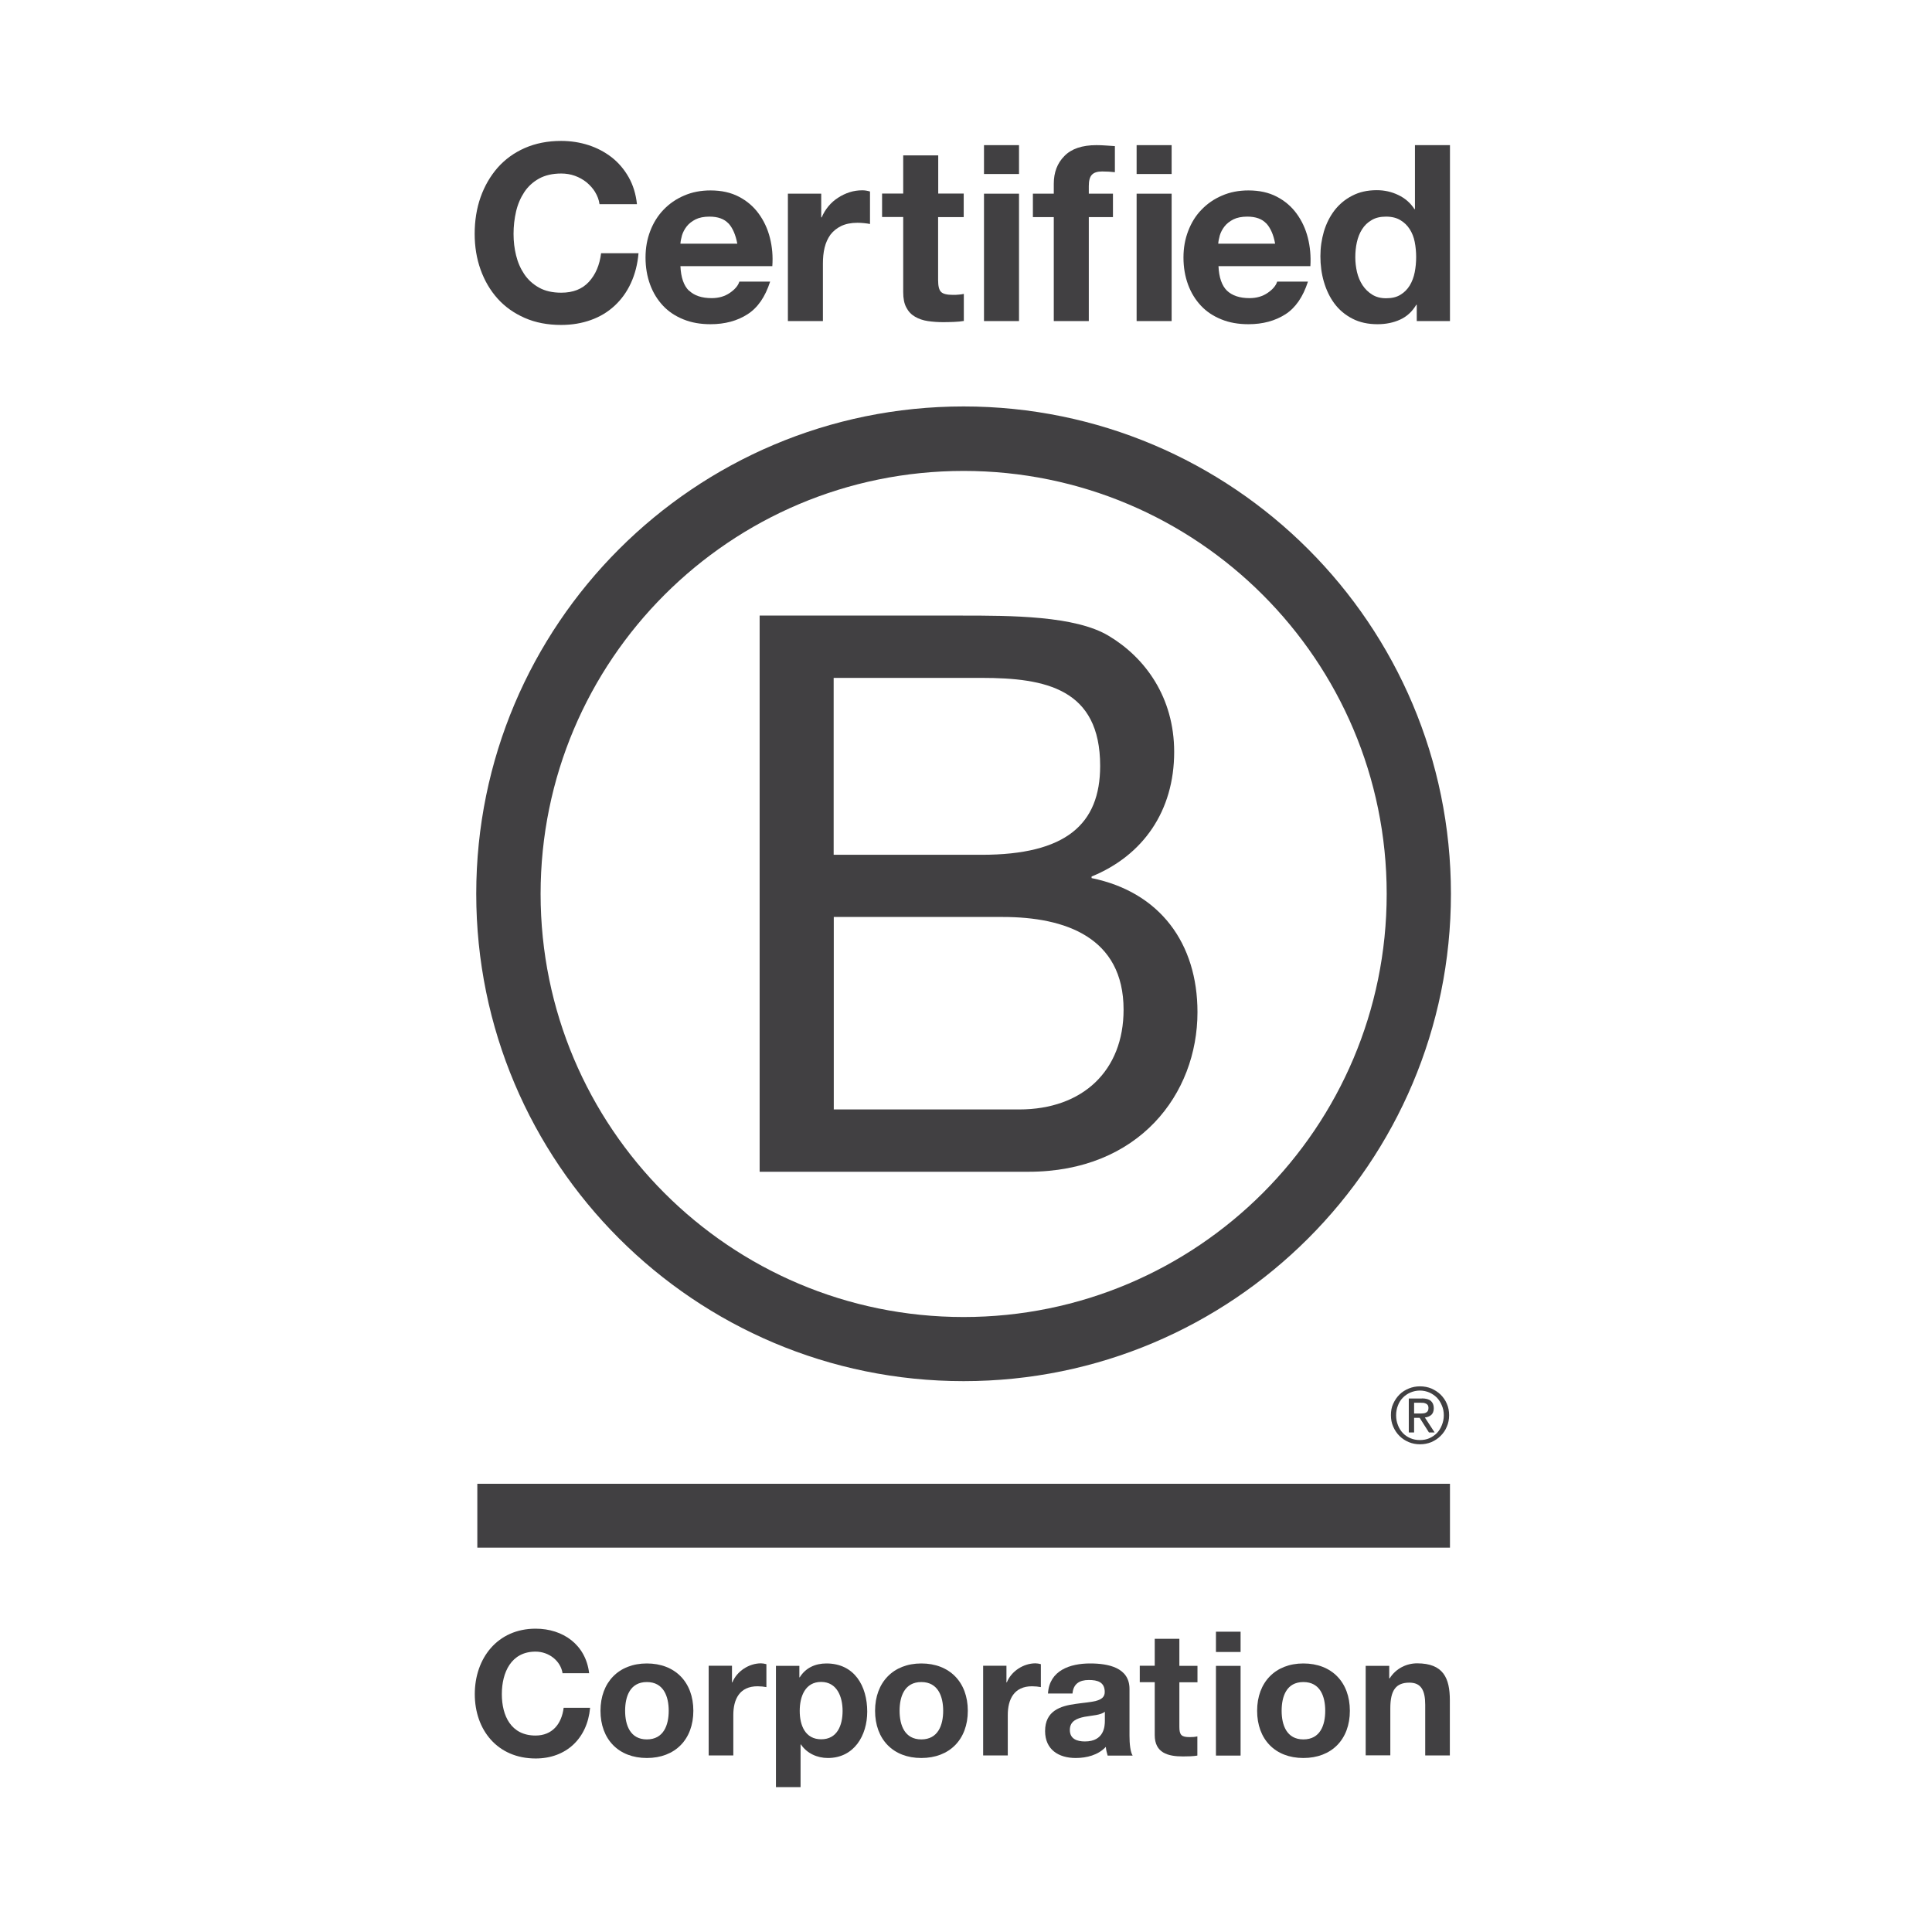
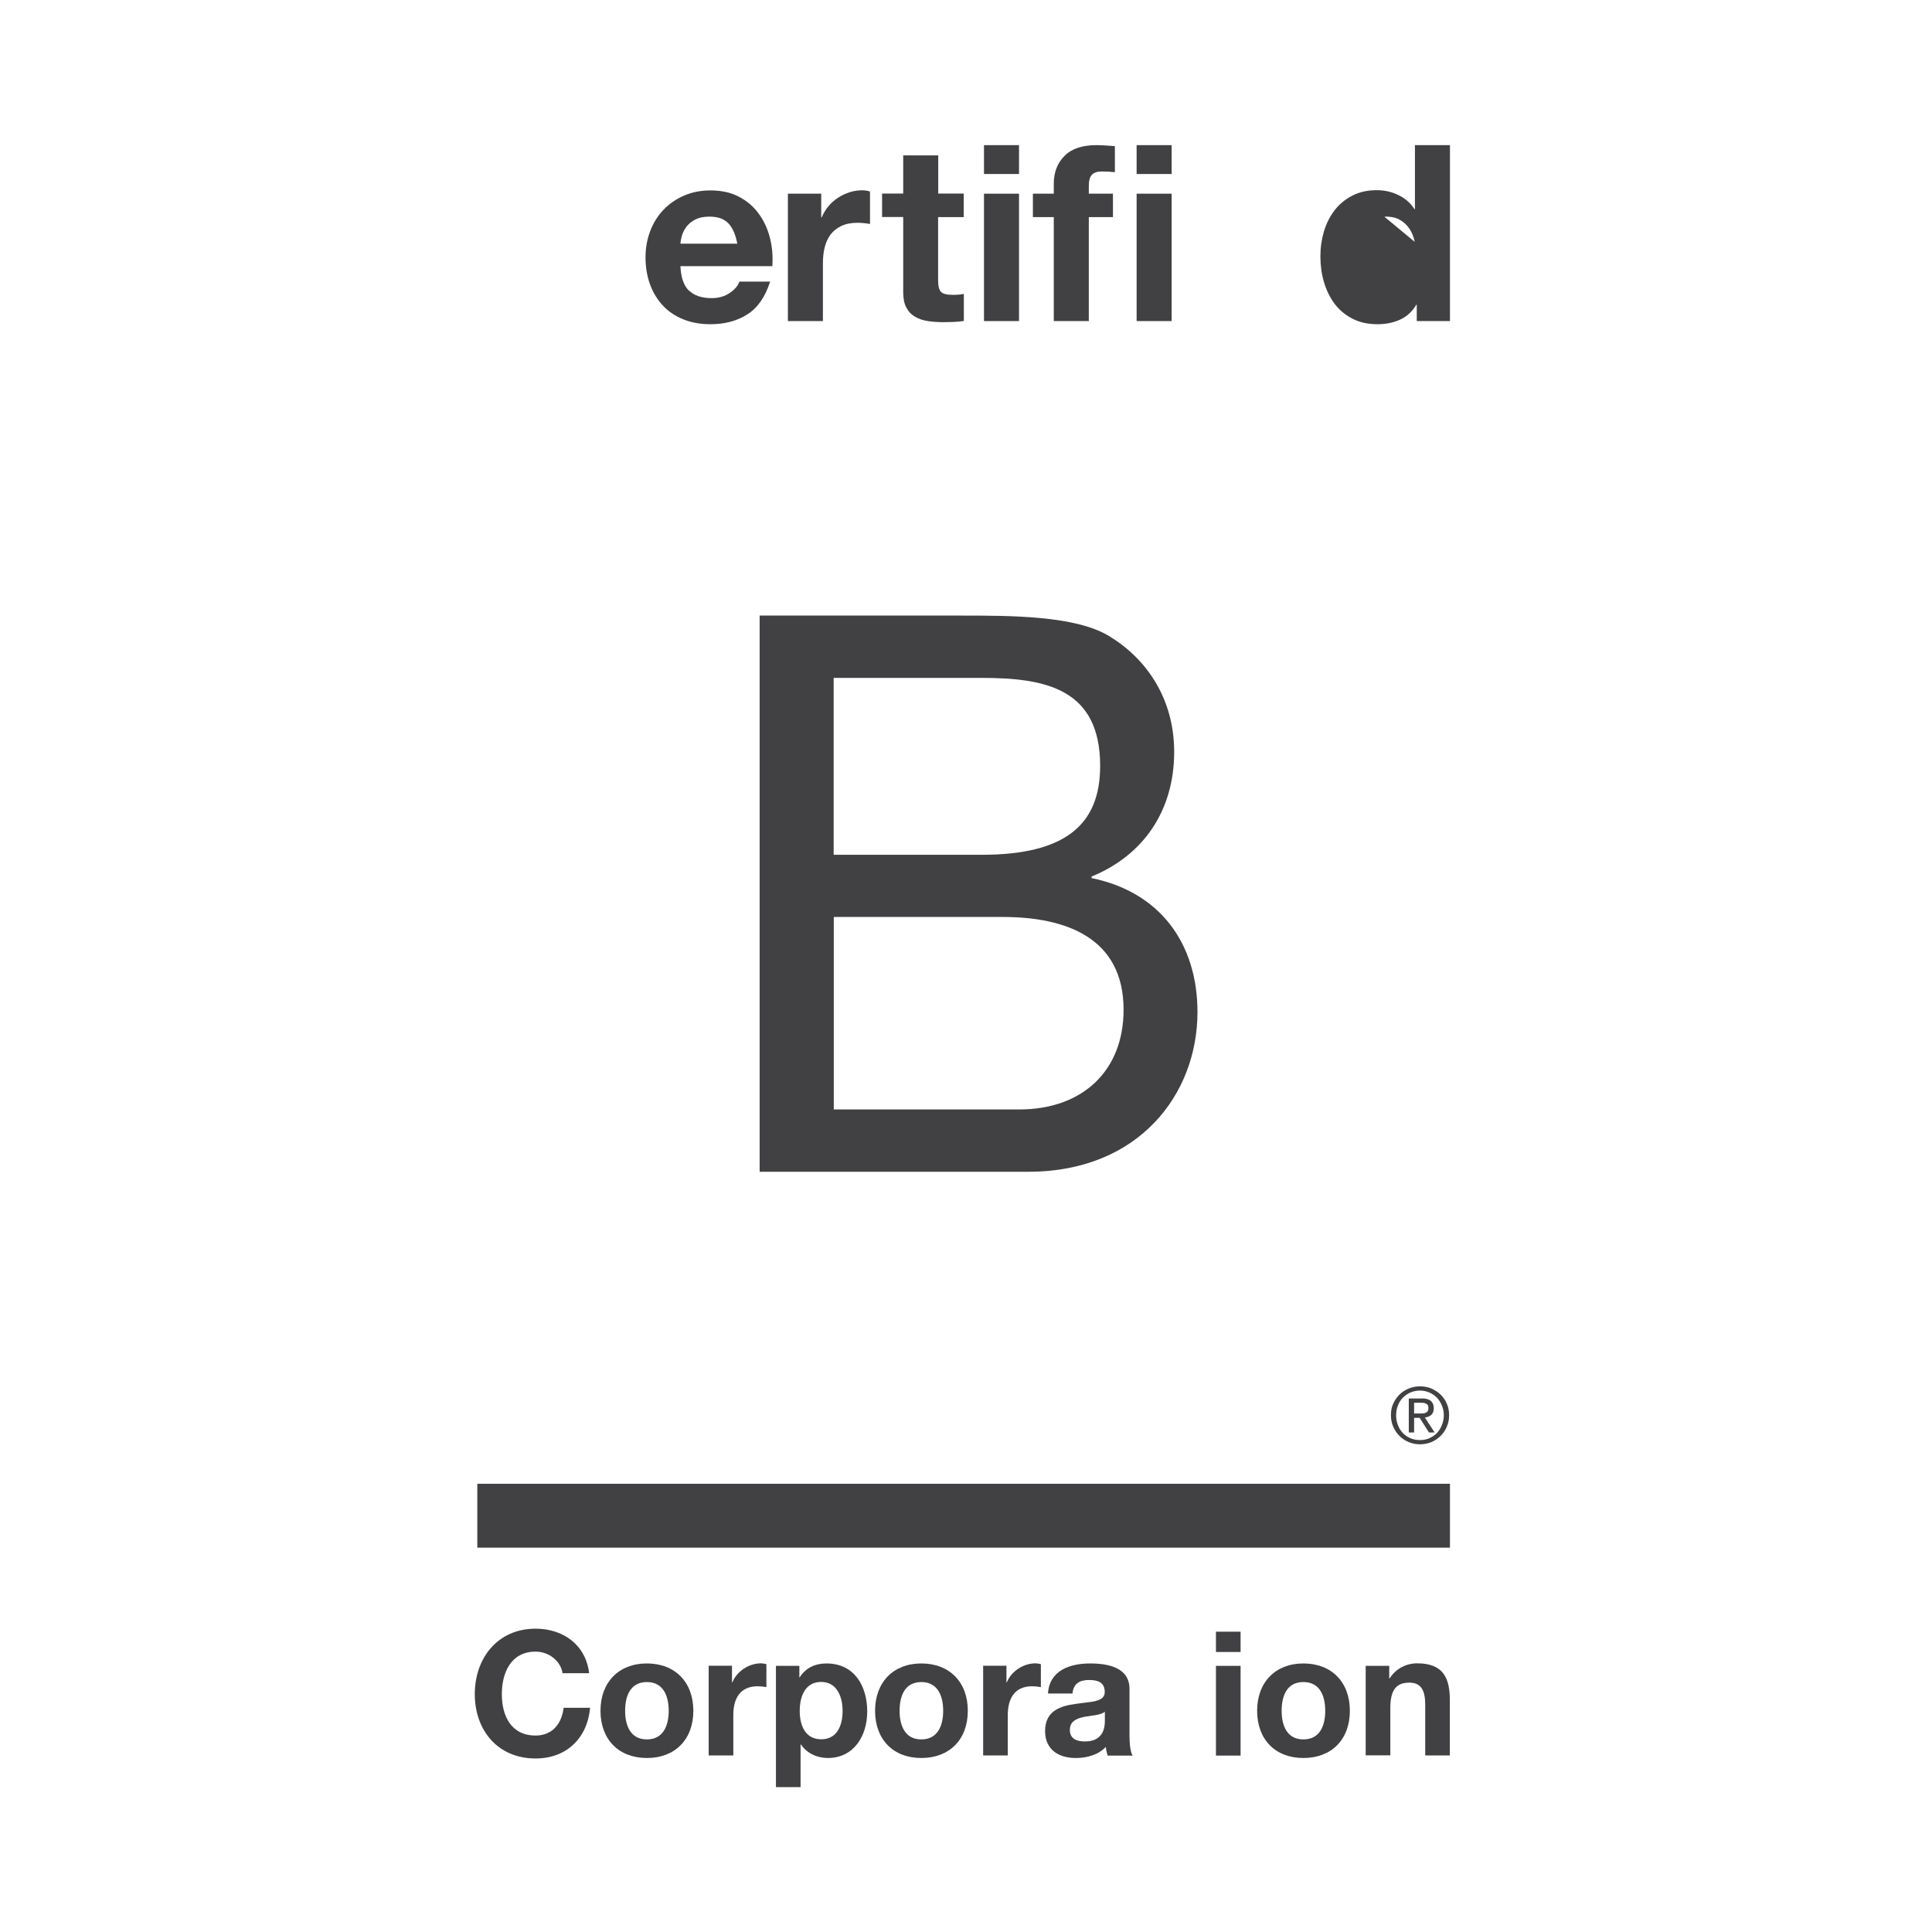
<svg xmlns="http://www.w3.org/2000/svg" viewBox="0 0 160 160" id="Layer_1">
  <defs>
    <style>.cls-1{fill:#414042;stroke-width:0px;}</style>
  </defs>
  <path d="M62.91,50.98h16.71c4.07,0,9.42,0,12.2,1.68,3.03,1.81,5.42,5.1,5.42,9.61,0,4.9-2.58,8.58-6.84,10.32v.13c5.68,1.16,8.77,5.42,8.77,11.1,0,6.77-4.84,13.22-14,13.22h-22.26v-46.06ZM69.04,70.79h12.26c6.96,0,9.81-2.52,9.81-7.36,0-6.39-4.51-7.29-9.81-7.29h-12.26v14.64ZM69.04,91.88h15.36c5.29,0,8.65-3.23,8.65-8.26,0-6-4.84-7.68-10-7.68h-14v15.93Z" class="cls-1" />
-   <path d="M114.84,74.03c0,19.35-15.69,35.04-35.04,35.04s-35.03-15.69-35.03-35.04,15.69-35.03,35.03-35.03,35.04,15.68,35.04,35.03ZM79.8,33.66c-22.29,0-40.36,18.07-40.36,40.36s18.07,40.36,40.36,40.36,40.36-18.07,40.36-40.36-18.07-40.36-40.36-40.36Z" class="cls-1" />
  <rect height="5.29" width="80.55" y="122.88" x="39.53" class="cls-1" />
  <path d="M117.56,117.06c.1,0,.19,0,.28-.01.08,0,.17-.02.23-.05.07-.03.13-.08.17-.14.04-.07.06-.15.06-.26,0-.09-.02-.17-.05-.22-.04-.06-.08-.1-.14-.13-.06-.03-.12-.05-.2-.07-.07,0-.15-.01-.22-.01h-.58v.89h.46ZM117.75,115.81c.34,0,.58.07.74.2.16.14.25.34.25.61,0,.26-.08.44-.21.56-.15.12-.32.19-.53.21l.81,1.24h-.47l-.77-1.21h-.46v1.21h-.44v-2.81h1.09ZM115.77,118.02c.09.25.23.47.41.66.17.18.39.33.63.43.24.1.5.15.78.15s.55-.05.78-.15c.24-.11.45-.25.63-.43.17-.18.31-.4.41-.66.1-.25.16-.52.16-.81s-.05-.56-.16-.81c-.1-.25-.24-.47-.41-.65-.18-.18-.39-.32-.63-.43-.24-.1-.5-.16-.78-.16s-.54.06-.78.16c-.25.11-.46.25-.63.43-.18.18-.32.4-.41.65-.1.25-.15.51-.15.81s.05.56.15.81M115.38,116.25c.13-.29.3-.54.52-.76.22-.22.48-.38.77-.5.29-.12.61-.18.93-.18s.65.06.94.18c.29.13.54.29.76.5.22.22.4.47.52.76.13.29.19.61.19.95s-.06.66-.19.95c-.12.3-.3.55-.52.77-.22.22-.47.38-.76.51-.3.12-.61.18-.94.18s-.64-.06-.93-.18c-.29-.12-.55-.29-.77-.51-.22-.22-.39-.47-.52-.77-.13-.29-.19-.61-.19-.95s.05-.66.19-.95" class="cls-1" />
-   <path d="M49.29,15.91c-.19-.31-.43-.57-.71-.81-.29-.23-.61-.41-.97-.54-.36-.13-.74-.19-1.13-.19-.72,0-1.33.14-1.84.42-.5.28-.91.65-1.22,1.12-.31.47-.54,1-.68,1.6-.14.6-.21,1.22-.21,1.86s.07,1.21.21,1.78c.14.58.37,1.1.68,1.56.31.46.72.83,1.22,1.11.5.28,1.12.42,1.84.42.98,0,1.74-.3,2.29-.9.55-.6.89-1.39,1.01-2.37h3.1c-.08.91-.29,1.73-.63,2.47-.34.74-.79,1.36-1.35,1.88-.56.52-1.21.91-1.96,1.18-.75.27-1.57.41-2.47.41-1.12,0-2.12-.19-3.01-.58-.89-.39-1.64-.92-2.25-1.6-.61-.68-1.08-1.48-1.41-2.4-.33-.92-.49-1.91-.49-2.97s.16-2.1.49-3.03c.33-.93.8-1.74,1.41-2.44.61-.69,1.36-1.24,2.25-1.63.89-.39,1.89-.59,3.01-.59.8,0,1.56.12,2.27.35.71.23,1.35.57,1.92,1.01.56.44,1.03.99,1.4,1.64.37.65.6,1.4.69,2.24h-3.1c-.05-.37-.18-.7-.37-1.01Z" class="cls-1" />
  <path d="M57.06,24.06c.43.42,1.06.63,1.88.63.59,0,1.09-.15,1.51-.44.42-.29.68-.6.78-.93h2.55c-.41,1.27-1.03,2.17-1.88,2.71-.84.54-1.86.82-3.06.82-.83,0-1.58-.13-2.24-.4-.67-.27-1.23-.64-1.69-1.13-.46-.49-.82-1.07-1.07-1.75-.25-.68-.38-1.43-.38-2.24s.13-1.52.39-2.2c.26-.68.63-1.27,1.1-1.76.48-.5,1.04-.89,1.7-1.17.66-.29,1.39-.43,2.19-.43.9,0,1.68.17,2.35.52.67.35,1.21.81,1.64,1.4.43.59.74,1.25.93,2,.19.75.26,1.53.2,2.35h-7.61c.04.94.28,1.62.71,2.04ZM60.33,18.51c-.35-.38-.87-.57-1.58-.57-.46,0-.85.08-1.15.23-.31.16-.55.35-.73.58-.18.23-.31.48-.39.74-.07.26-.12.49-.13.69h4.71c-.14-.74-.38-1.29-.72-1.67Z" class="cls-1" />
  <path d="M68.01,16.04v1.96h.04c.14-.33.32-.63.55-.91.23-.28.5-.52.8-.71.3-.2.62-.35.96-.46.34-.11.69-.16,1.06-.16.19,0,.4.03.63.1v2.69c-.14-.03-.3-.05-.49-.07-.19-.02-.37-.03-.55-.03-.53,0-.98.09-1.35.27-.37.18-.66.42-.89.72-.22.31-.38.66-.48,1.07-.1.41-.14.85-.14,1.33v4.75h-2.9v-10.55h2.75Z" class="cls-1" />
  <path d="M79.81,16.04v1.94h-2.12v5.22c0,.49.08.82.25.98.16.16.49.24.98.24.16,0,.32,0,.47-.02.15-.01.29-.03.43-.06v2.24c-.24.04-.52.07-.82.08-.3.01-.59.02-.88.02-.45,0-.87-.03-1.28-.09-.4-.06-.75-.18-1.06-.36-.31-.18-.55-.43-.72-.76-.18-.33-.26-.75-.26-1.28v-6.22h-1.75v-1.94h1.75v-3.16h2.9v3.16h2.12Z" class="cls-1" />
  <path d="M81.49,14.41v-2.39h2.9v2.39h-2.9ZM84.39,16.04v10.55h-2.9v-10.55h2.9Z" class="cls-1" />
  <path d="M85.54,17.98v-1.94h1.73v-.82c0-.94.29-1.71.88-2.3.58-.6,1.47-.9,2.65-.9.26,0,.52.01.78.03.26.02.51.04.75.05v2.16c-.34-.04-.69-.06-1.06-.06-.39,0-.68.09-.85.28-.17.18-.25.49-.25.93v.63h2v1.94h-2v8.61h-2.9v-8.61h-1.73Z" class="cls-1" />
  <path d="M94.13,14.41v-2.39h2.9v2.39h-2.9ZM97.03,16.04v10.55h-2.9v-10.55h2.9Z" class="cls-1" />
-   <path d="M101.6,24.06c.44.42,1.06.63,1.88.63.59,0,1.09-.15,1.51-.44.42-.29.68-.6.78-.93h2.55c-.41,1.27-1.03,2.17-1.87,2.71-.85.54-1.86.82-3.06.82-.83,0-1.58-.13-2.24-.4-.67-.27-1.23-.64-1.69-1.13-.46-.49-.82-1.07-1.07-1.75-.25-.68-.38-1.43-.38-2.24s.13-1.52.39-2.2c.26-.68.62-1.27,1.1-1.76.48-.5,1.04-.89,1.7-1.17.66-.29,1.39-.43,2.19-.43.9,0,1.68.17,2.35.52.67.35,1.21.81,1.64,1.4.43.59.74,1.25.93,2,.19.75.26,1.53.21,2.35h-7.61c.04.94.28,1.62.71,2.04ZM104.87,18.51c-.35-.38-.87-.57-1.58-.57-.46,0-.85.08-1.15.23-.31.16-.55.35-.73.58-.18.23-.31.48-.39.74-.07.26-.12.49-.13.69h4.71c-.13-.74-.38-1.29-.72-1.67Z" class="cls-1" />
-   <path d="M117.29,25.24c-.34.57-.79.98-1.34,1.23-.55.25-1.17.38-1.87.38-.79,0-1.48-.15-2.08-.46-.6-.31-1.09-.72-1.48-1.24-.39-.52-.68-1.13-.88-1.81-.2-.68-.29-1.39-.29-2.12s.1-1.39.29-2.05c.2-.66.49-1.24.88-1.75.39-.5.87-.91,1.46-1.21.59-.31,1.26-.46,2.04-.46.63,0,1.22.13,1.78.4.57.27,1.01.66,1.34,1.17h.04v-5.3h2.9v14.57h-2.75v-1.35h-.04ZM117.16,20.03c-.08-.4-.22-.75-.42-1.06-.2-.31-.45-.55-.77-.74-.31-.19-.71-.29-1.18-.29s-.88.09-1.2.29c-.33.19-.59.44-.79.76-.2.31-.34.67-.43,1.07-.09.4-.13.82-.13,1.25,0,.41.05.82.14,1.22.1.41.25.77.46,1.09.21.32.48.58.8.78.32.2.7.3,1.15.3.48,0,.87-.09,1.19-.29.32-.19.57-.45.77-.77.19-.32.33-.68.41-1.09.08-.41.12-.83.12-1.26s-.04-.85-.12-1.26Z" class="cls-1" />
+   <path d="M117.29,25.24c-.34.57-.79.98-1.34,1.23-.55.25-1.17.38-1.87.38-.79,0-1.48-.15-2.08-.46-.6-.31-1.09-.72-1.48-1.24-.39-.52-.68-1.13-.88-1.81-.2-.68-.29-1.39-.29-2.12s.1-1.39.29-2.05c.2-.66.49-1.24.88-1.75.39-.5.87-.91,1.46-1.21.59-.31,1.26-.46,2.04-.46.63,0,1.22.13,1.78.4.57.27,1.01.66,1.34,1.17h.04v-5.3h2.9v14.57h-2.75v-1.35h-.04ZM117.16,20.03c-.08-.4-.22-.75-.42-1.06-.2-.31-.45-.55-.77-.74-.31-.19-.71-.29-1.18-.29s-.88.09-1.2.29s-.04-.85-.12-1.26Z" class="cls-1" />
  <path d="M46.59,138.58c-.15-1.02-1.12-1.8-2.24-1.8-2.02,0-2.79,1.73-2.79,3.52s.76,3.43,2.79,3.43c1.38,0,2.16-.95,2.33-2.3h2.19c-.23,2.56-2,4.2-4.51,4.2-3.17,0-5.04-2.37-5.04-5.33s1.87-5.42,5.04-5.42c2.26,0,4.15,1.32,4.43,3.69h-2.18Z" class="cls-1" />
  <path d="M53.57,137.76c2.34,0,3.85,1.55,3.85,3.92s-1.51,3.91-3.85,3.91-3.84-1.55-3.84-3.91,1.51-3.92,3.84-3.92ZM53.57,144.05c1.39,0,1.81-1.19,1.81-2.37s-.42-2.38-1.81-2.38-1.8,1.19-1.8,2.38.42,2.37,1.8,2.37Z" class="cls-1" />
  <path d="M58.68,137.95h1.94v1.38h.03c.37-.93,1.38-1.58,2.37-1.58.14,0,.31.03.45.07v1.9c-.19-.04-.49-.07-.73-.07-1.5,0-2.01,1.08-2.01,2.38v3.35h-2.04v-7.43Z" class="cls-1" />
  <path d="M64.26,137.96h1.94v.95h.03c.49-.79,1.29-1.15,2.21-1.15,2.33,0,3.38,1.88,3.38,3.99,0,1.98-1.09,3.84-3.26,3.84-.89,0-1.74-.39-2.23-1.12h-.03v3.53h-2.04v-10.04ZM69.78,141.69c0-1.18-.47-2.4-1.78-2.4s-1.77,1.19-1.77,2.4.46,2.35,1.78,2.35,1.77-1.15,1.77-2.35Z" class="cls-1" />
  <path d="M76.3,137.76c2.34,0,3.85,1.55,3.85,3.92s-1.51,3.91-3.85,3.91-3.83-1.55-3.83-3.91,1.51-3.92,3.83-3.92ZM76.3,144.05c1.39,0,1.81-1.19,1.81-2.37s-.42-2.38-1.81-2.38-1.8,1.19-1.8,2.38.42,2.37,1.8,2.37Z" class="cls-1" />
  <path d="M81.41,137.95h1.94v1.38h.03c.37-.93,1.38-1.58,2.37-1.58.14,0,.32.03.45.07v1.9c-.19-.04-.49-.07-.73-.07-1.49,0-2.01,1.08-2.01,2.38v3.35h-2.04v-7.43Z" class="cls-1" />
  <path d="M86.79,140.24c.12-1.91,1.83-2.48,3.49-2.48,1.48,0,3.26.33,3.26,2.11v3.87c0,.68.07,1.35.26,1.65h-2.07c-.07-.23-.13-.47-.15-.72-.64.68-1.59.92-2.5.92-1.41,0-2.53-.7-2.53-2.23,0-1.68,1.27-2.08,2.53-2.25,1.25-.19,2.41-.14,2.41-.98s-.61-1-1.32-1c-.78,0-1.28.32-1.35,1.12h-2.04ZM91.51,141.75c-.35.3-1.06.31-1.7.43-.63.13-1.21.35-1.21,1.09s.59.95,1.25.95c1.59,0,1.65-1.26,1.65-1.71v-.76Z" class="cls-1" />
-   <path d="M97.67,137.96h1.5v1.36h-1.5v3.68c0,.69.17.86.86.86.22,0,.42-.01.63-.06v1.59c-.35.06-.79.07-1.19.07-1.25,0-2.34-.29-2.34-1.77v-4.38h-1.24v-1.36h1.24v-2.23h2.04v2.23Z" class="cls-1" />
  <path d="M102.74,136.81h-2.04v-1.68h2.04v1.68ZM100.7,137.96h2.04v7.43h-2.04v-7.43Z" class="cls-1" />
  <path d="M107.94,137.76c2.34,0,3.85,1.55,3.85,3.92s-1.51,3.91-3.85,3.91-3.83-1.55-3.83-3.91,1.51-3.92,3.83-3.92ZM107.94,144.05c1.4,0,1.81-1.19,1.81-2.37s-.41-2.38-1.81-2.38-1.8,1.19-1.8,2.38.42,2.37,1.8,2.37Z" class="cls-1" />
  <path d="M113.11,137.96h1.94v1.03h.04c.52-.83,1.41-1.24,2.27-1.24,2.17,0,2.71,1.22,2.71,3.06v4.57h-2.04v-4.2c0-1.22-.36-1.83-1.31-1.83-1.11,0-1.58.62-1.58,2.13v3.89h-2.04v-7.43Z" class="cls-1" />
</svg>